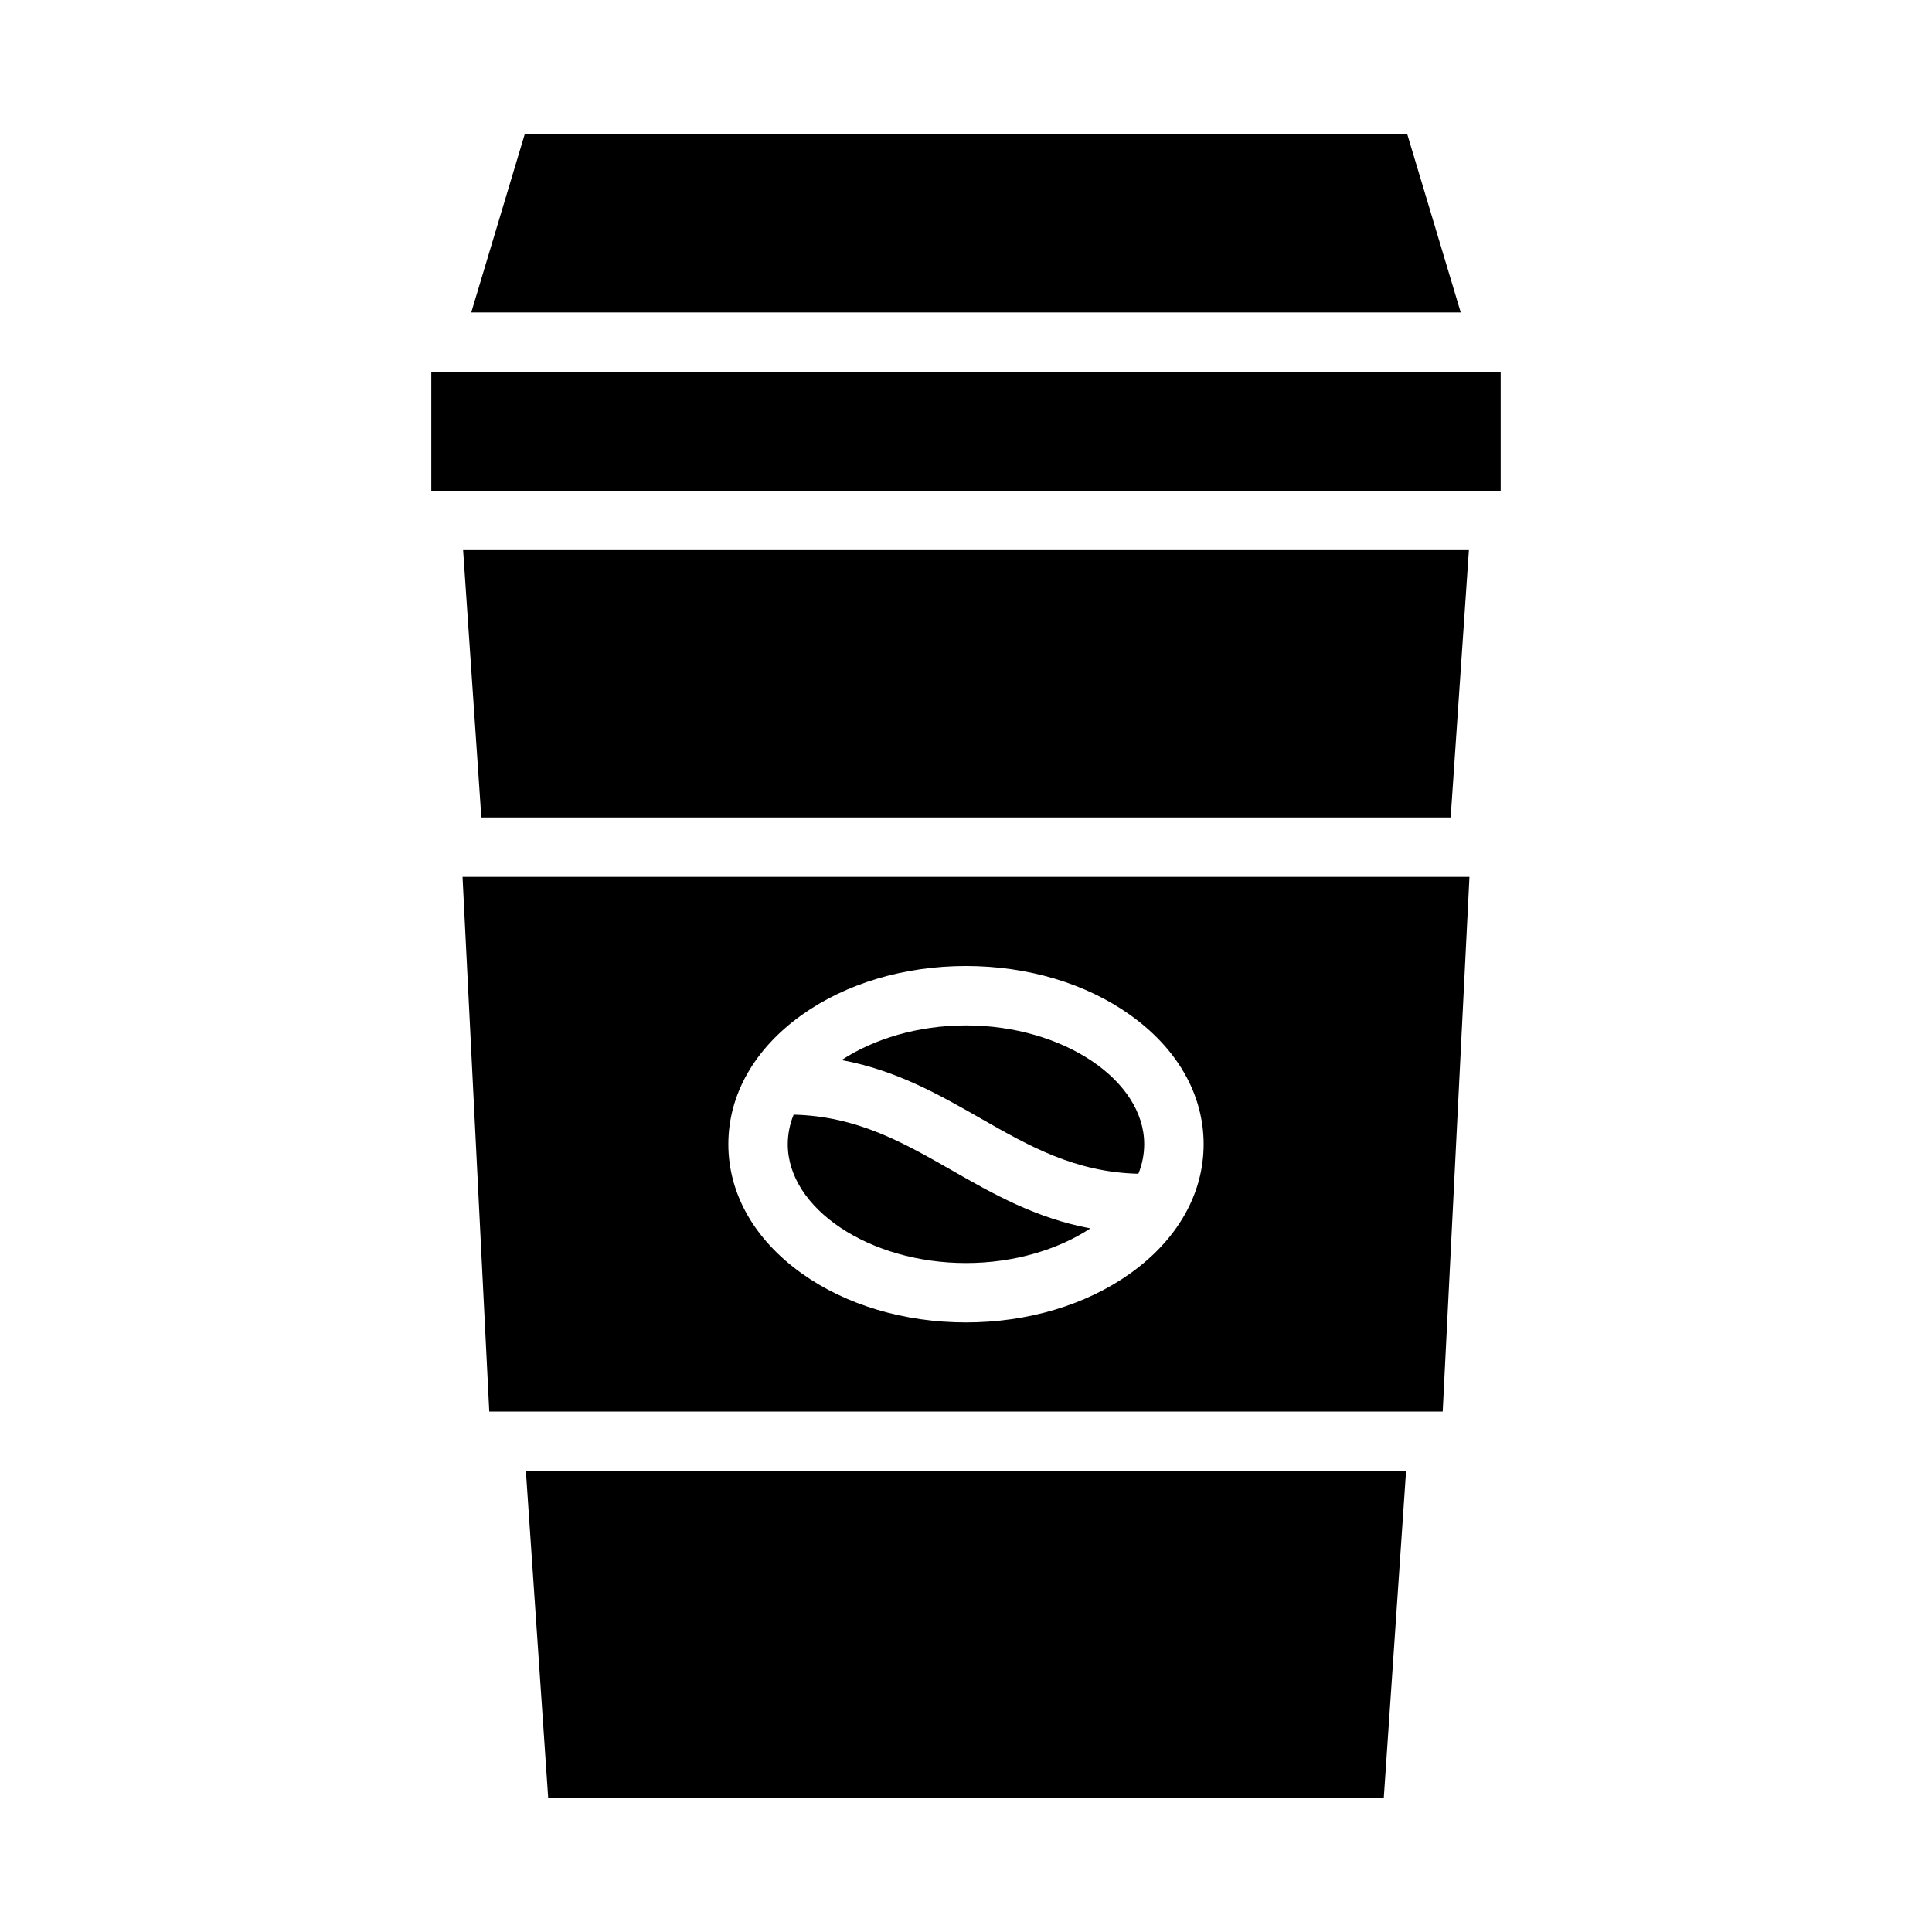
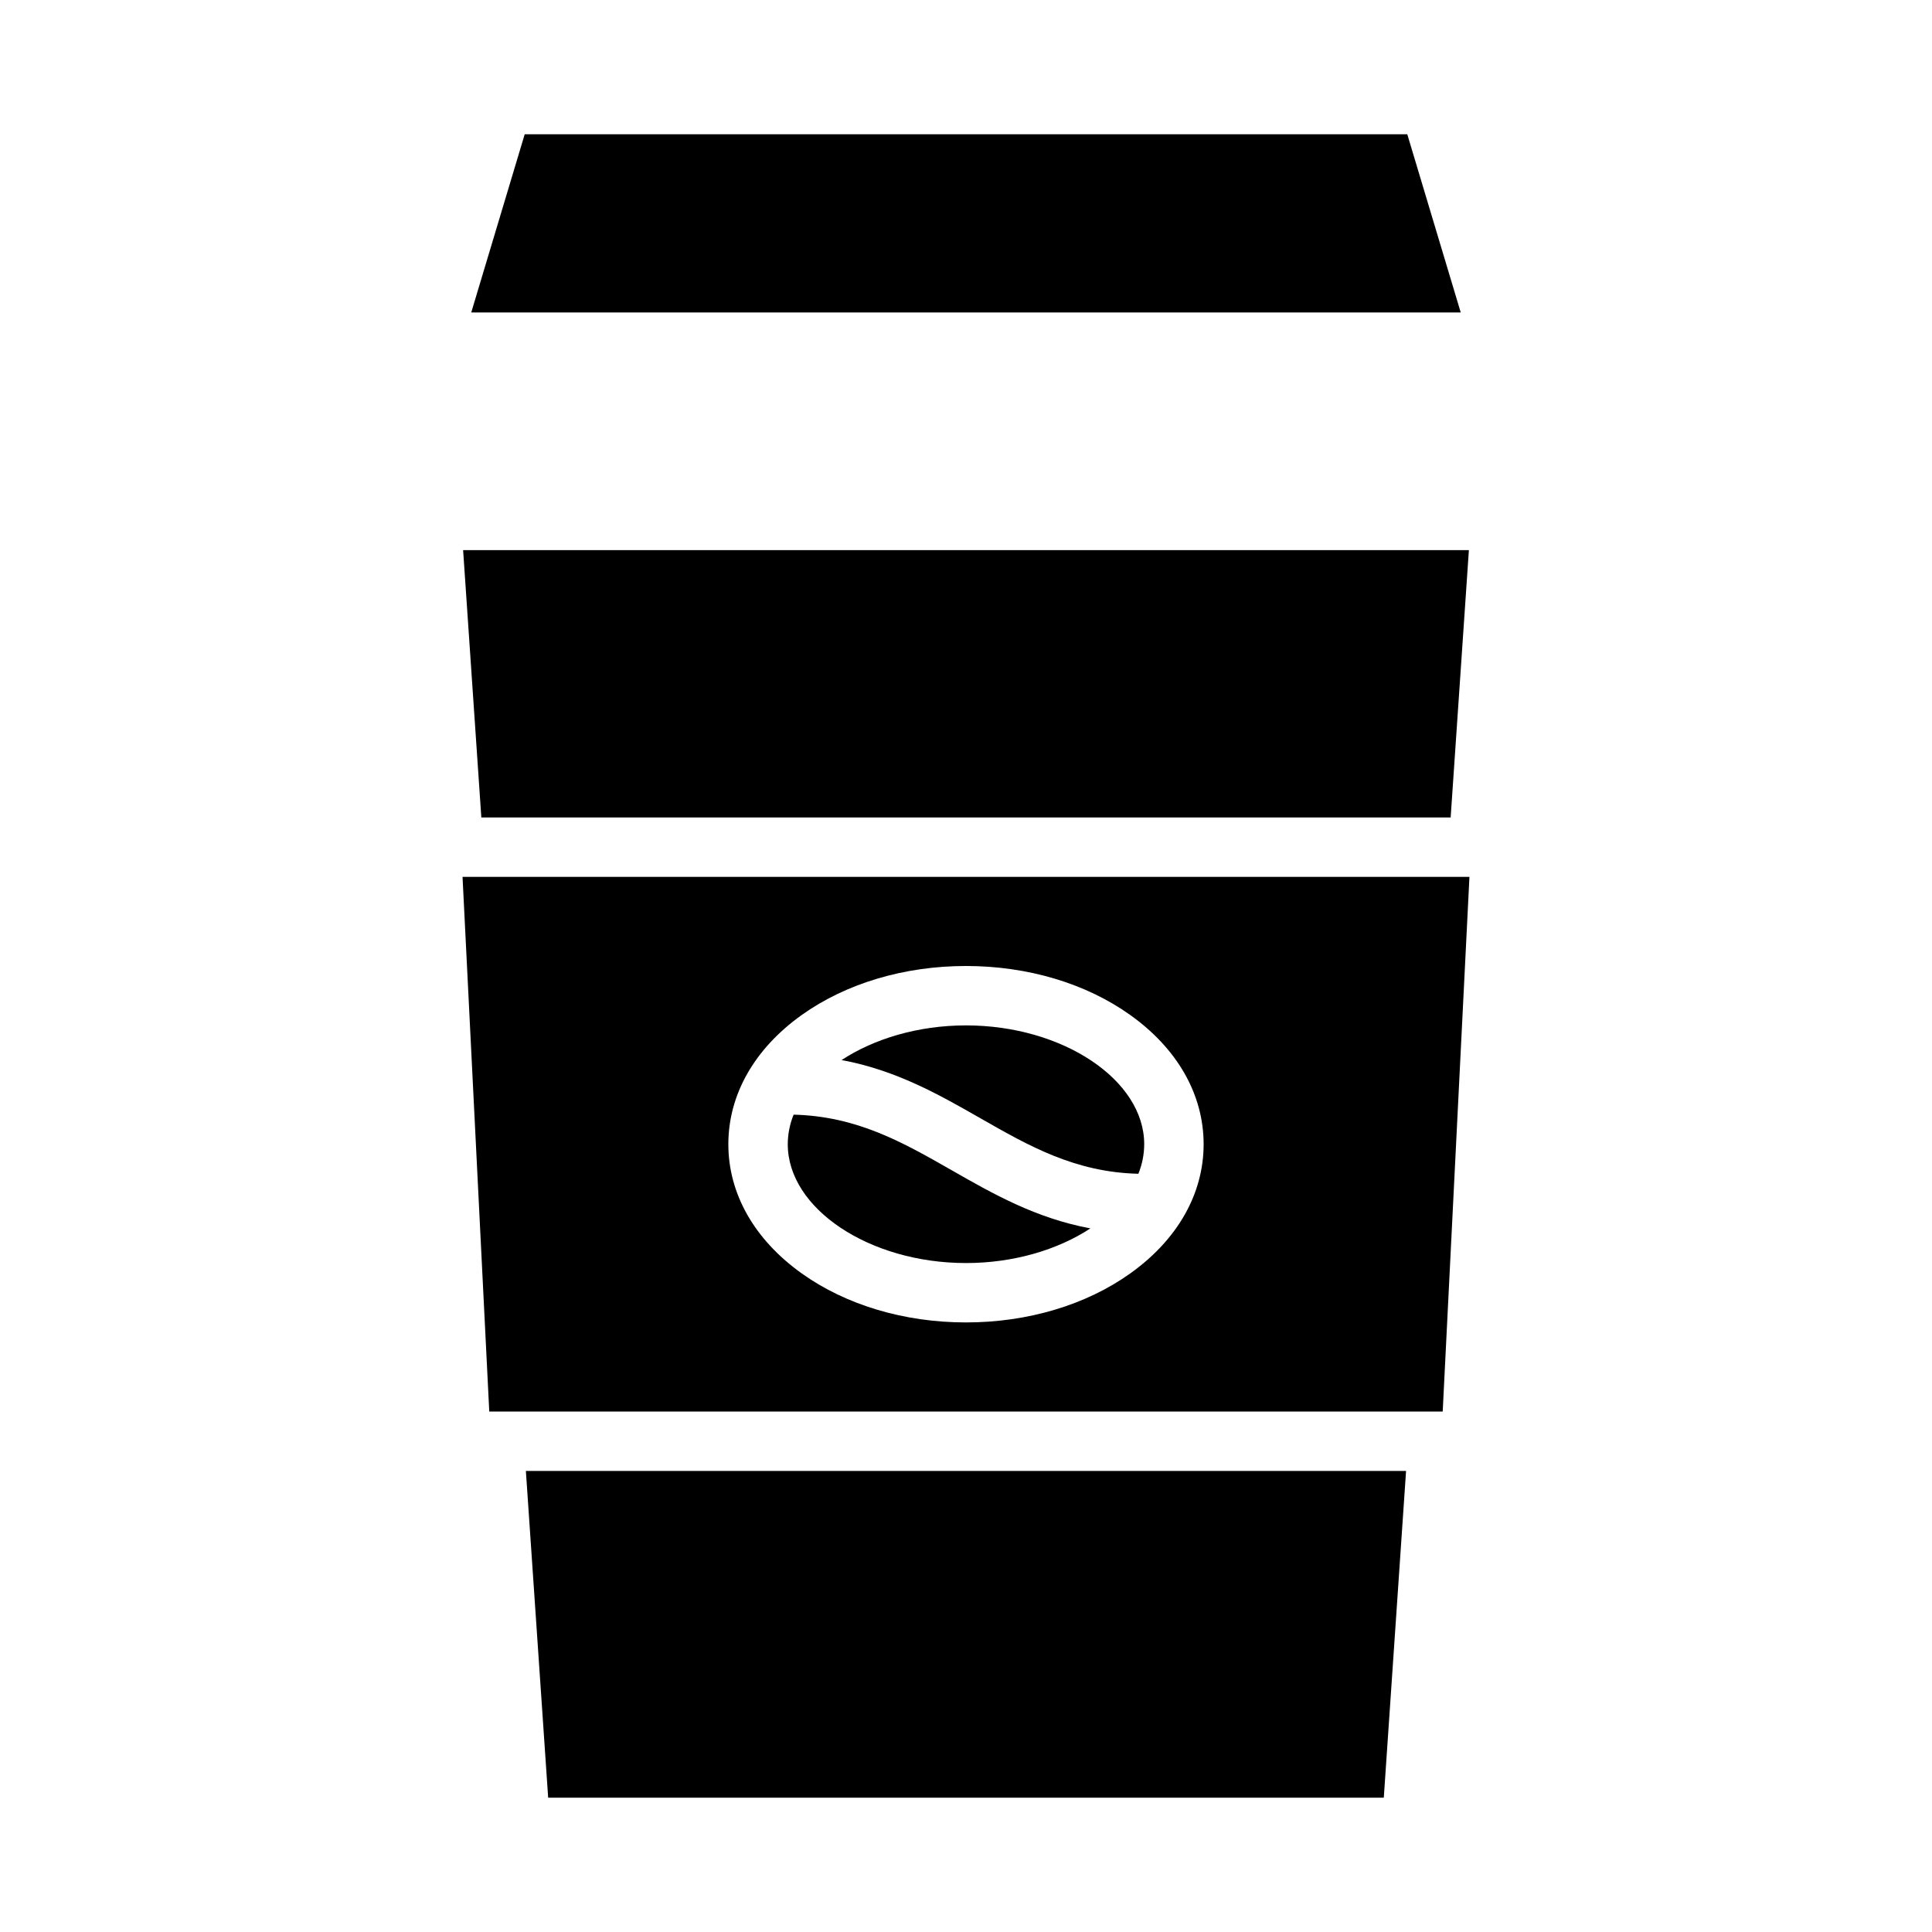
<svg xmlns="http://www.w3.org/2000/svg" fill="#000000" width="800px" height="800px" version="1.1" viewBox="144 144 512 512">
  <g>
    <path d="m531.11 226.81-14.168-47.23h-233.89l-14.168 47.23z" />
-     <path d="m258.3 242.56h283.39v31.488h-283.39z" />
    <path d="m400 478.72c12.68 0 24.379-3.543 32.965-9.184-14.473-2.691-25.82-9.156-36.867-15.473-12.84-7.336-25.004-14.258-41.777-14.668l-0.004 0.004c-1.016 2.488-1.539 5.144-1.551 7.832 0 17.07 21.629 31.488 47.234 31.488z" />
    <path d="m273.66 518.08h252.67l7.086-141.7h-266.84zm82.797-105.09c11.73-8.379 27.191-12.992 43.539-12.992 16.344 0 31.809 4.613 43.539 12.996 12.531 8.945 19.438 21.109 19.438 34.234s-6.902 25.289-19.438 34.238c-11.734 8.379-27.195 12.992-43.539 12.992s-31.809-4.613-43.539-12.996c-12.535-8.945-19.438-21.109-19.438-34.234s6.902-25.289 19.434-34.238z" />
    <path d="m533.27 289.79h-266.54l4.828 70.848h256.88z" />
    <path d="m289.27 620.41h221.45l5.902-86.59h-233.26z" />
    <path d="m445.68 455.06c1.012-2.488 1.539-5.144 1.547-7.832 0-17.07-21.629-31.488-47.23-31.488-12.68 0-24.379 3.543-32.965 9.184 14.473 2.691 25.82 9.156 36.867 15.473 12.844 7.336 25.004 14.258 41.781 14.664z" />
  </g>
</svg>